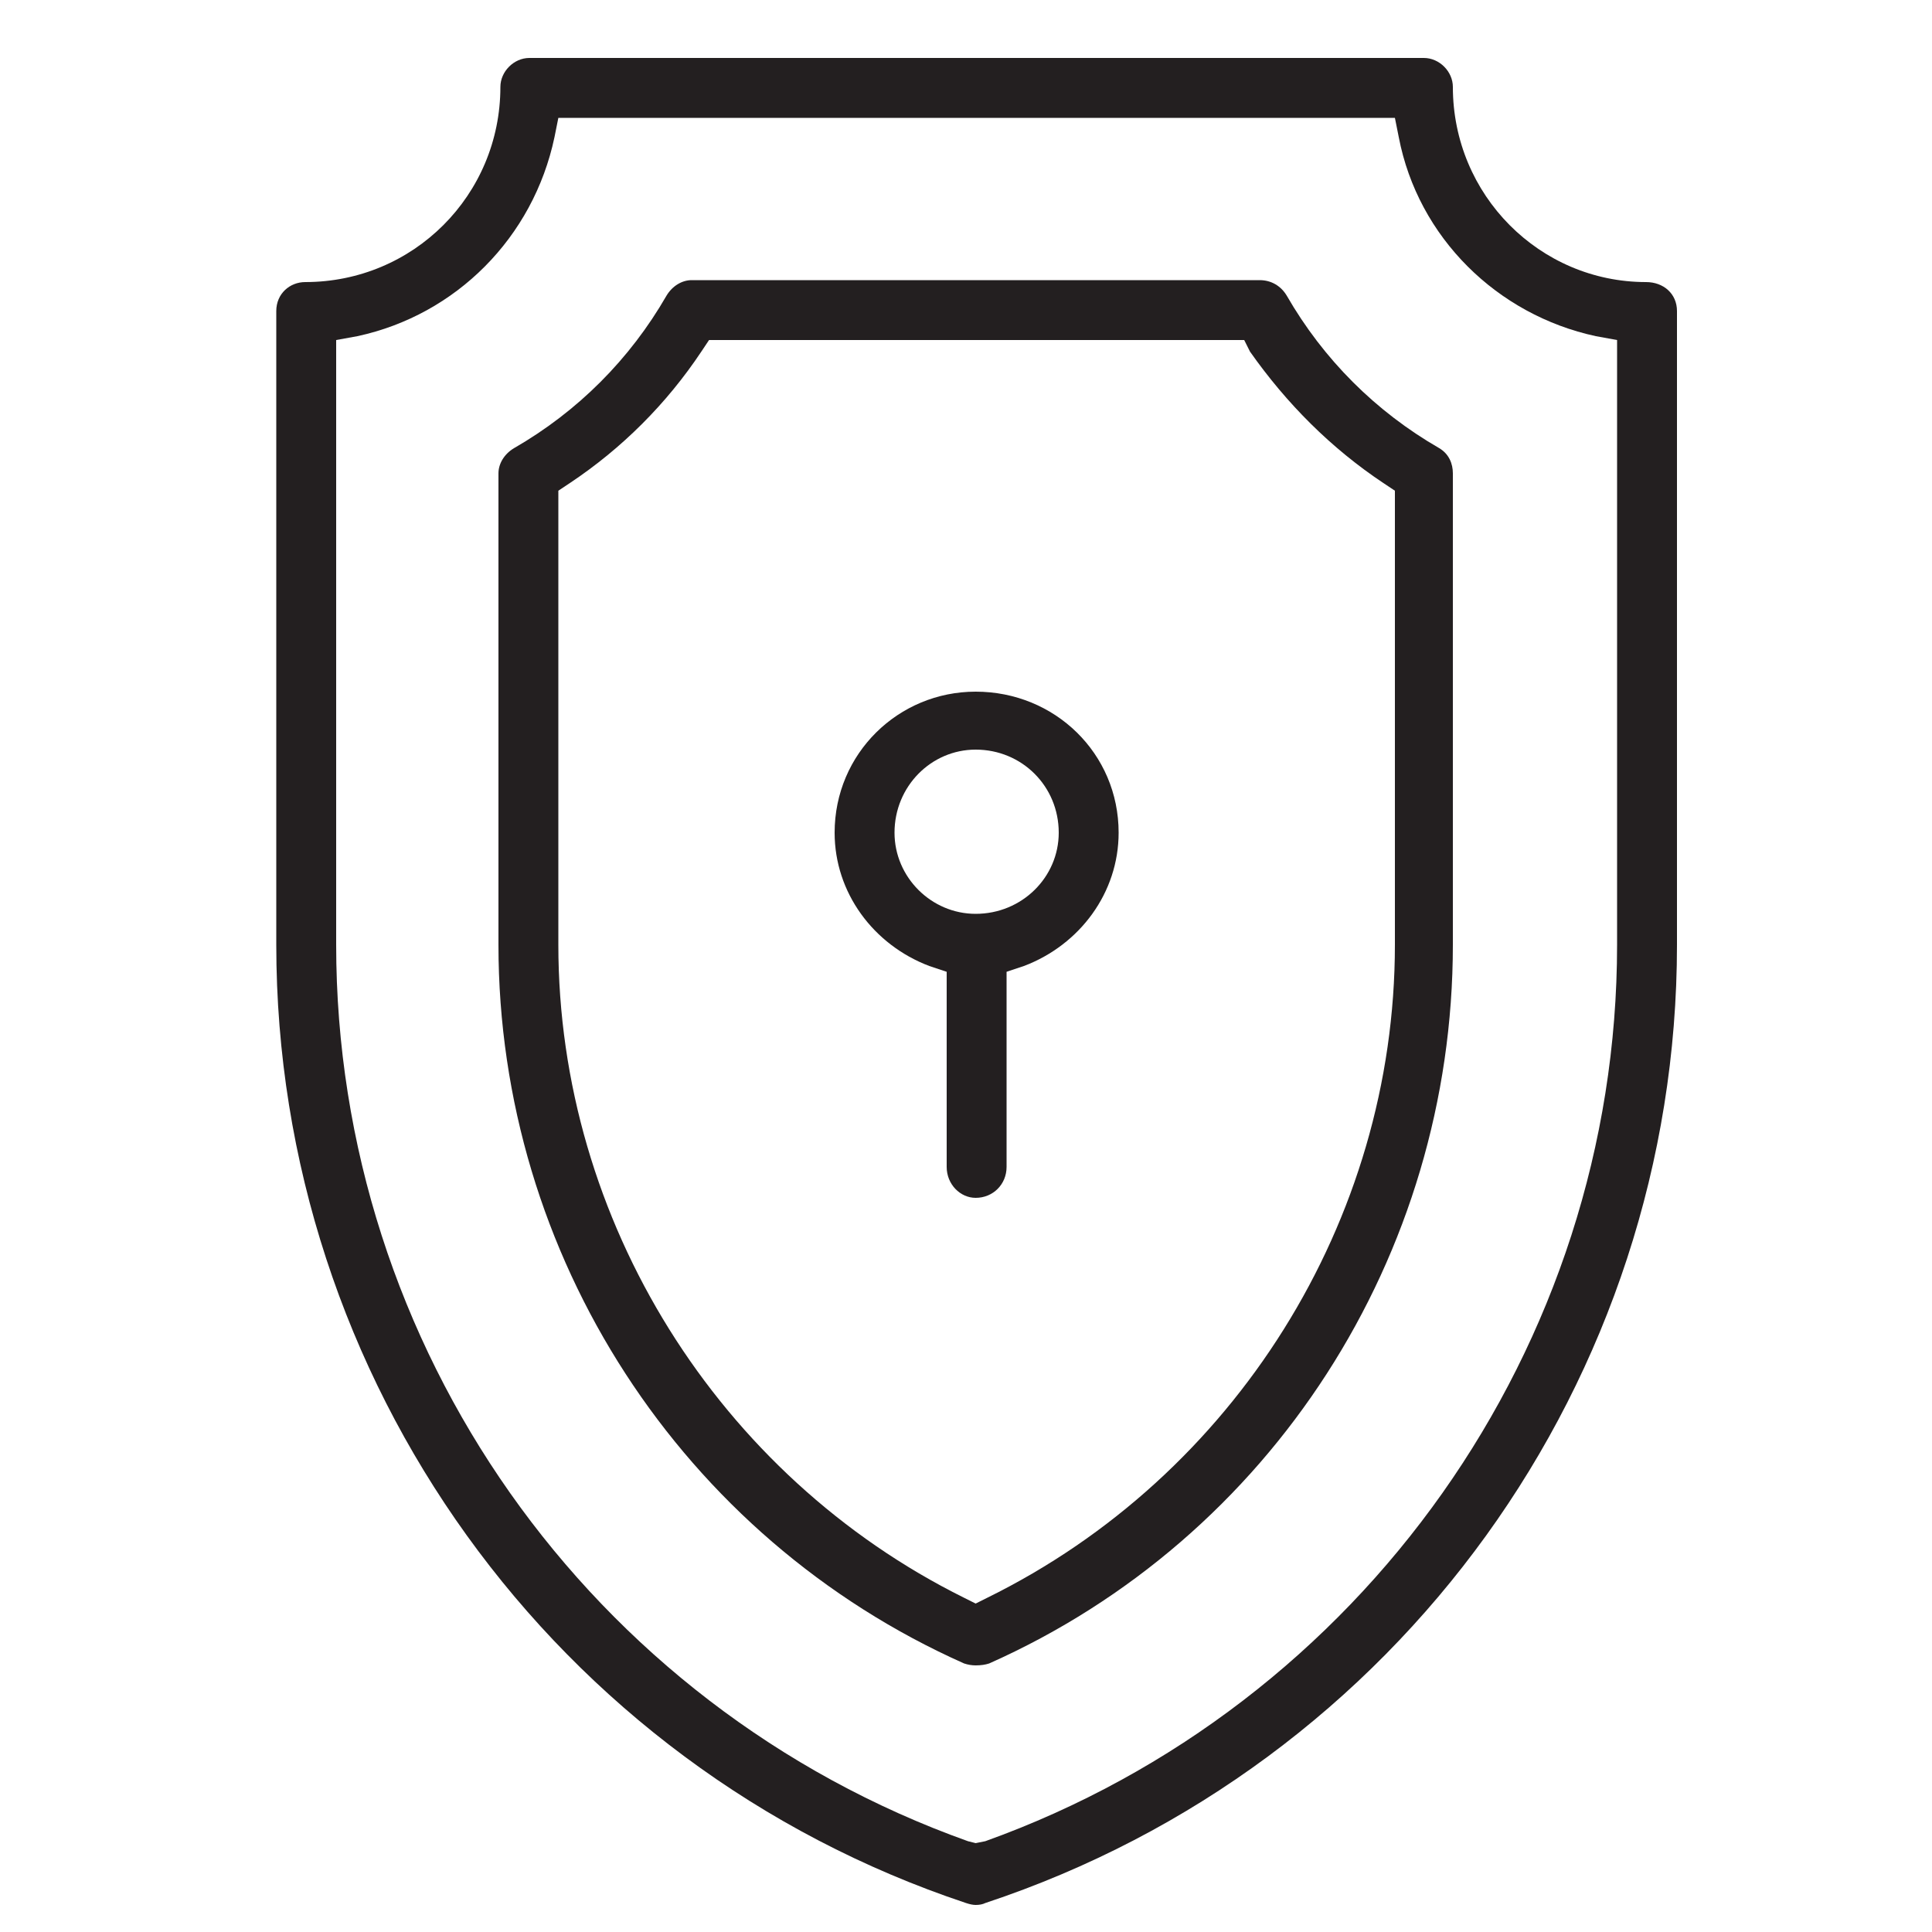
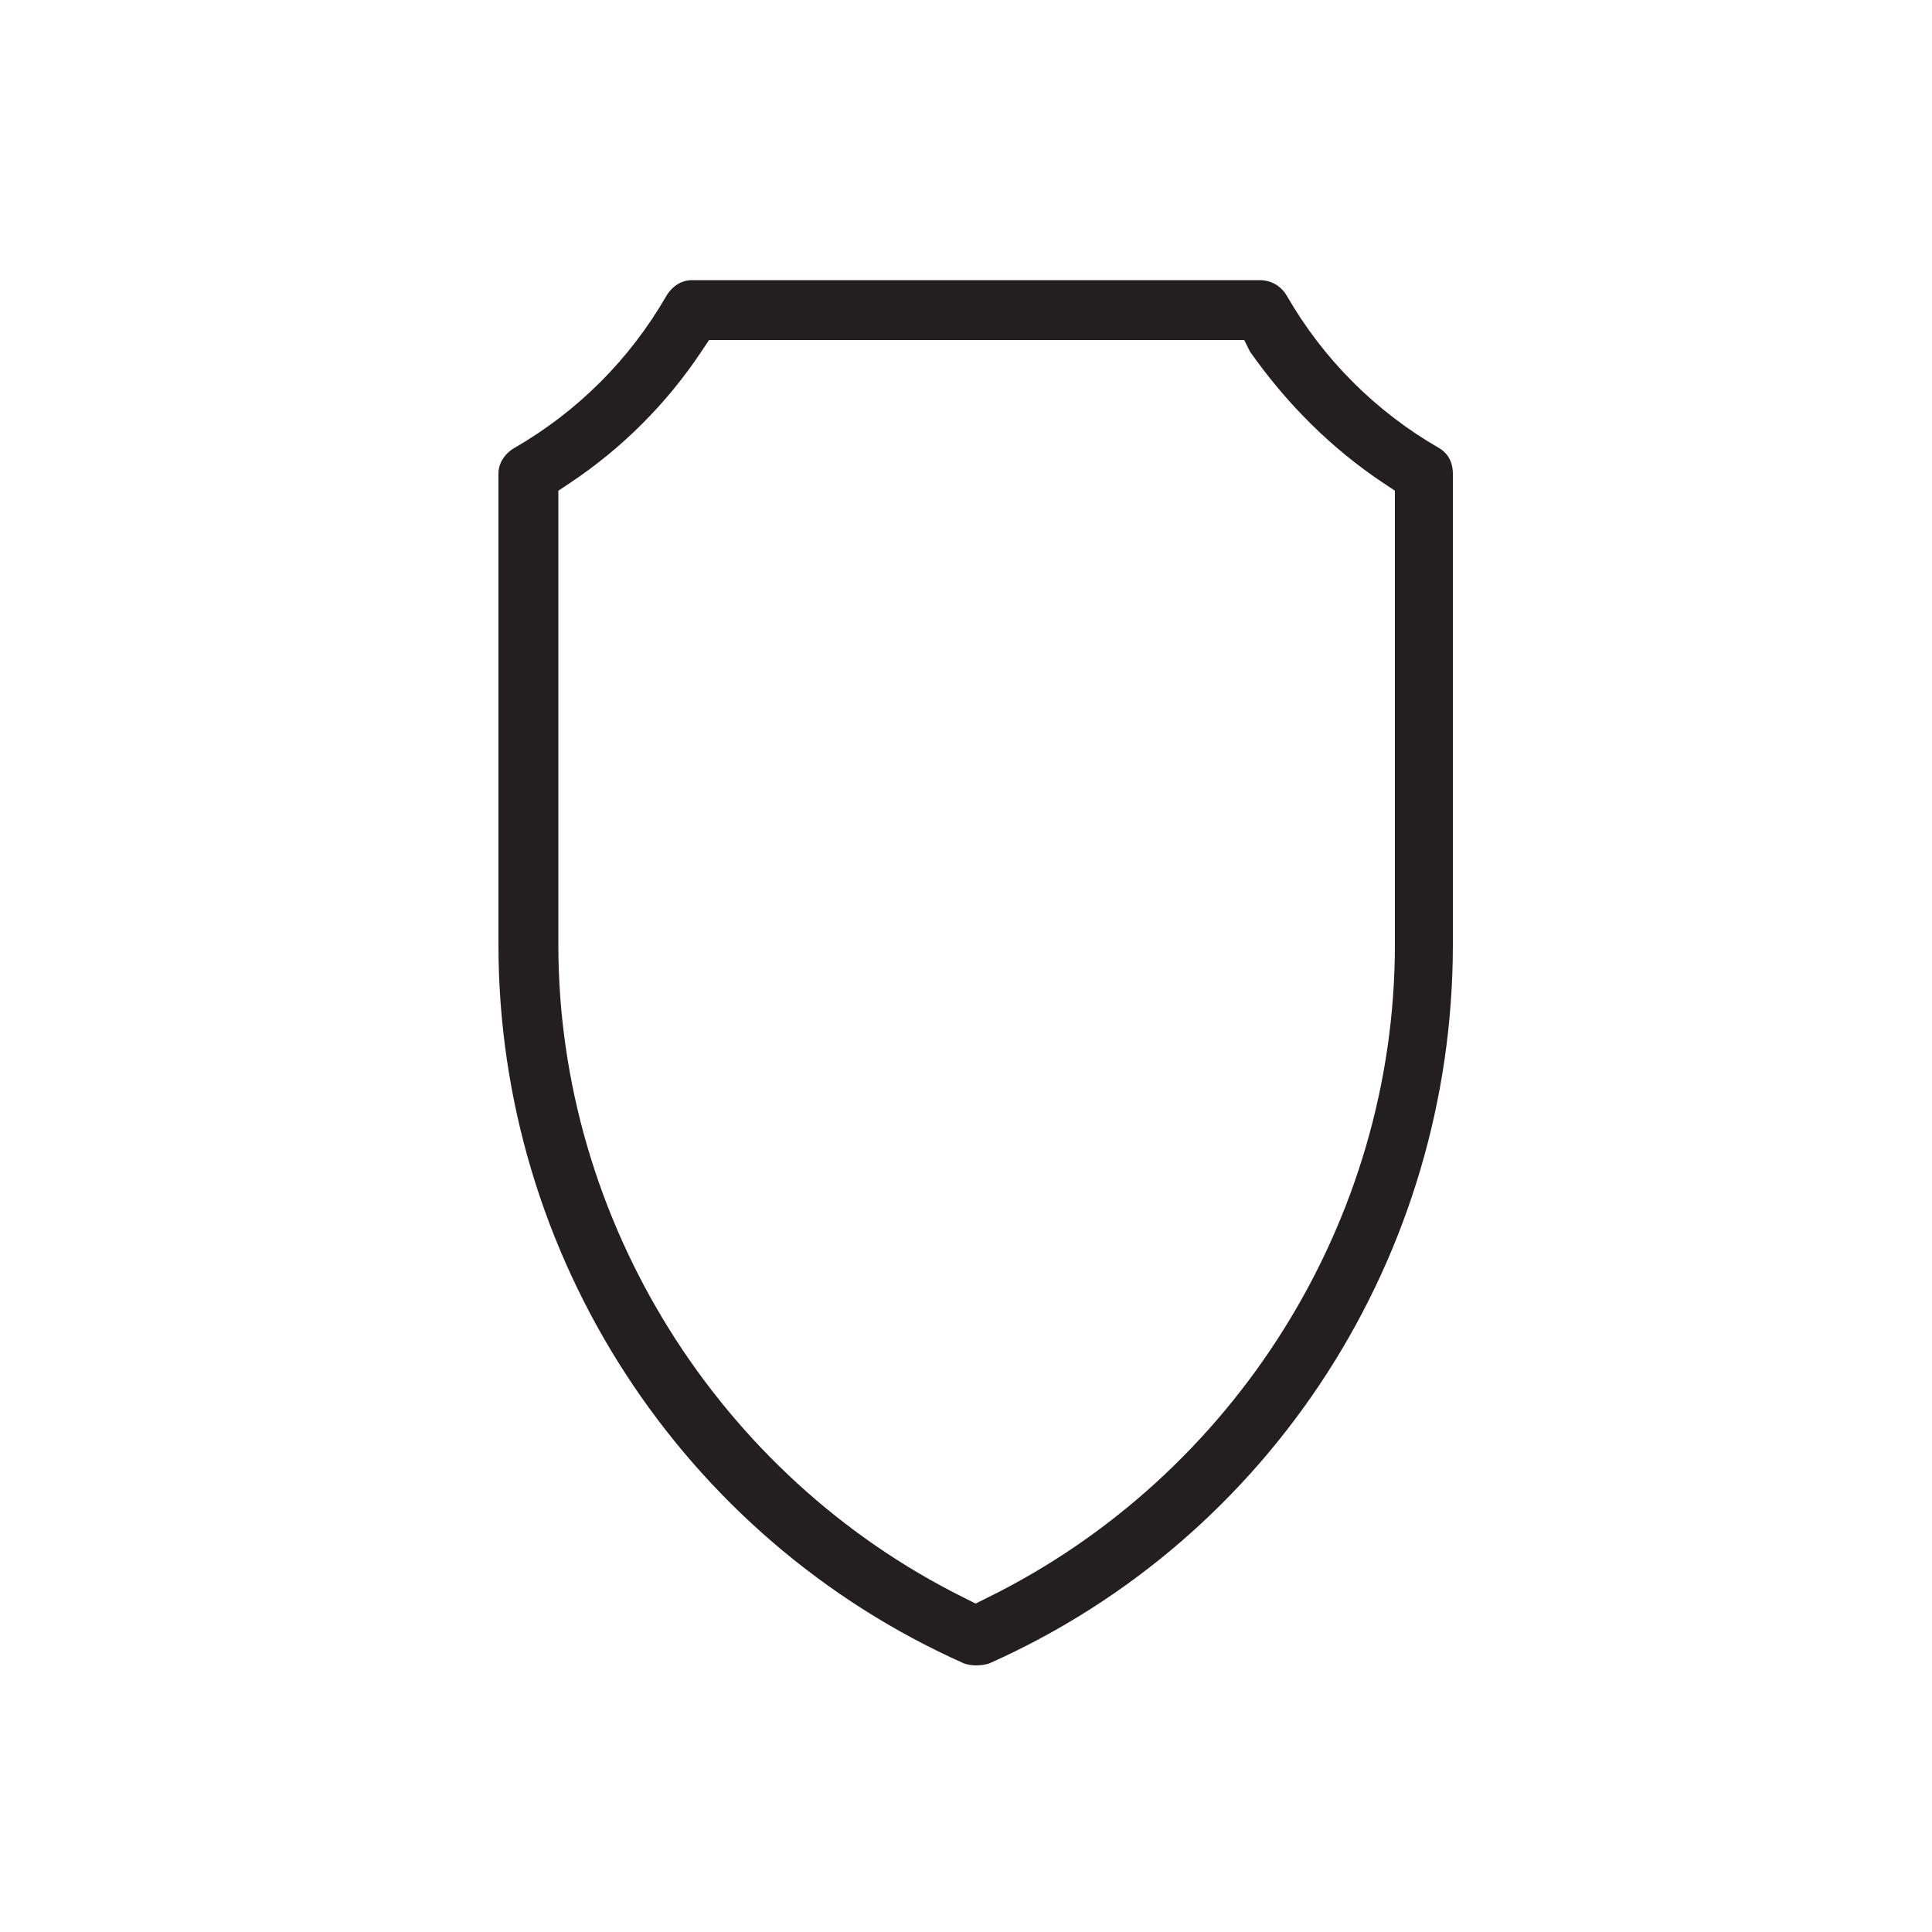
<svg xmlns="http://www.w3.org/2000/svg" version="1.2" viewBox="0 0 100 100" width="100" height="100">
  <title>Vector Smart Object</title>
  <style> .s0 { fill: #231f20 } </style>
  <filter id="f0">
    <feFlood flood-color="#ffffff" flood-opacity="1" />
    <feBlend mode="normal" in2="SourceGraphic" />
    <feComposite in2="SourceAlpha" operator="in" />
  </filter>
  <g id="Layer 1" filter="url(#f0)">
    <g id="&lt;Group&gt;">
-       <path id="&lt;Compound Path&gt;" fill-rule="evenodd" class="s0" d="m50.5 98.6q-0.2 0-0.5-0.1c-21.3-7.1-35.7-27.1-35.7-49.6v-32.8c0-0.9 0.7-1.5 1.5-1.5 5.6 0 10.1-4.5 10.1-10.1 0-0.8 0.7-1.5 1.5-1.5h46.3c0.8 0 1.5 0.7 1.5 1.5 0 5.6 4.5 10.1 10 10.1 0.9 0 1.6 0.6 1.6 1.5v32.8c0 22.5-14.4 42.5-35.8 49.6q-0.2 0.1-0.5 0.1zm-21.8-91.5c-1.1 5.2-5.1 9.2-10.2 10.3l-1.1 0.2v31.3c0 20.8 13.1 39.4 32.7 46.4l0.4 0.1 0.5-0.1c19.5-7 32.7-25.6 32.7-46.4v-31.3l-1.1-0.2c-5.1-1.1-9.2-5.1-10.2-10.3l-0.2-1h-43.3z" />
      <path id="&lt;Compound Path&gt;" fill-rule="evenodd" class="s0" d="m50.5 86.2q-0.3 0-0.6-0.1c-14.6-6.5-24.1-21.1-24.1-37.2v-24.4c0-0.5 0.3-1 0.8-1.3 3.3-1.9 6-4.6 7.9-7.9 0.3-0.5 0.8-0.8 1.3-0.8h29.4c0.6 0 1.1 0.3 1.4 0.8 1.9 3.3 4.6 6 7.9 7.9 0.5 0.3 0.7 0.8 0.7 1.3v24.4c0 16.1-9.4 30.7-24 37.2q-0.3 0.1-0.7 0.1zm-14.2-68c-1.8 2.7-4.1 5-6.8 6.8l-0.6 0.4v23.5c0 14.3 8.3 27.5 21 33.8l0.6 0.3 0.6-0.3c12.8-6.3 21.1-19.5 21.1-33.8v-23.5l-0.6-0.4c-2.7-1.8-5-4.1-6.9-6.8l-0.3-0.6h-27.7z" />
-       <path id="&lt;Compound Path&gt;" fill-rule="evenodd" class="s0" d="m50.5 62c-0.8 0-1.5-0.7-1.5-1.6v-10.1l-0.9-0.3c-2.9-1.1-4.9-3.8-4.9-6.9 0-4.1 3.3-7.3 7.3-7.3 4.1 0 7.4 3.2 7.4 7.3 0 3.1-2 5.8-4.9 6.9l-0.9 0.3v10.1c0 0.9-0.7 1.6-1.6 1.6zm0-23.2c-2.3 0-4.2 1.9-4.2 4.3 0 2.3 1.9 4.2 4.2 4.2 2.4 0 4.3-1.9 4.3-4.2 0-2.4-1.9-4.3-4.3-4.3z" />
    </g>
  </g>
</svg>